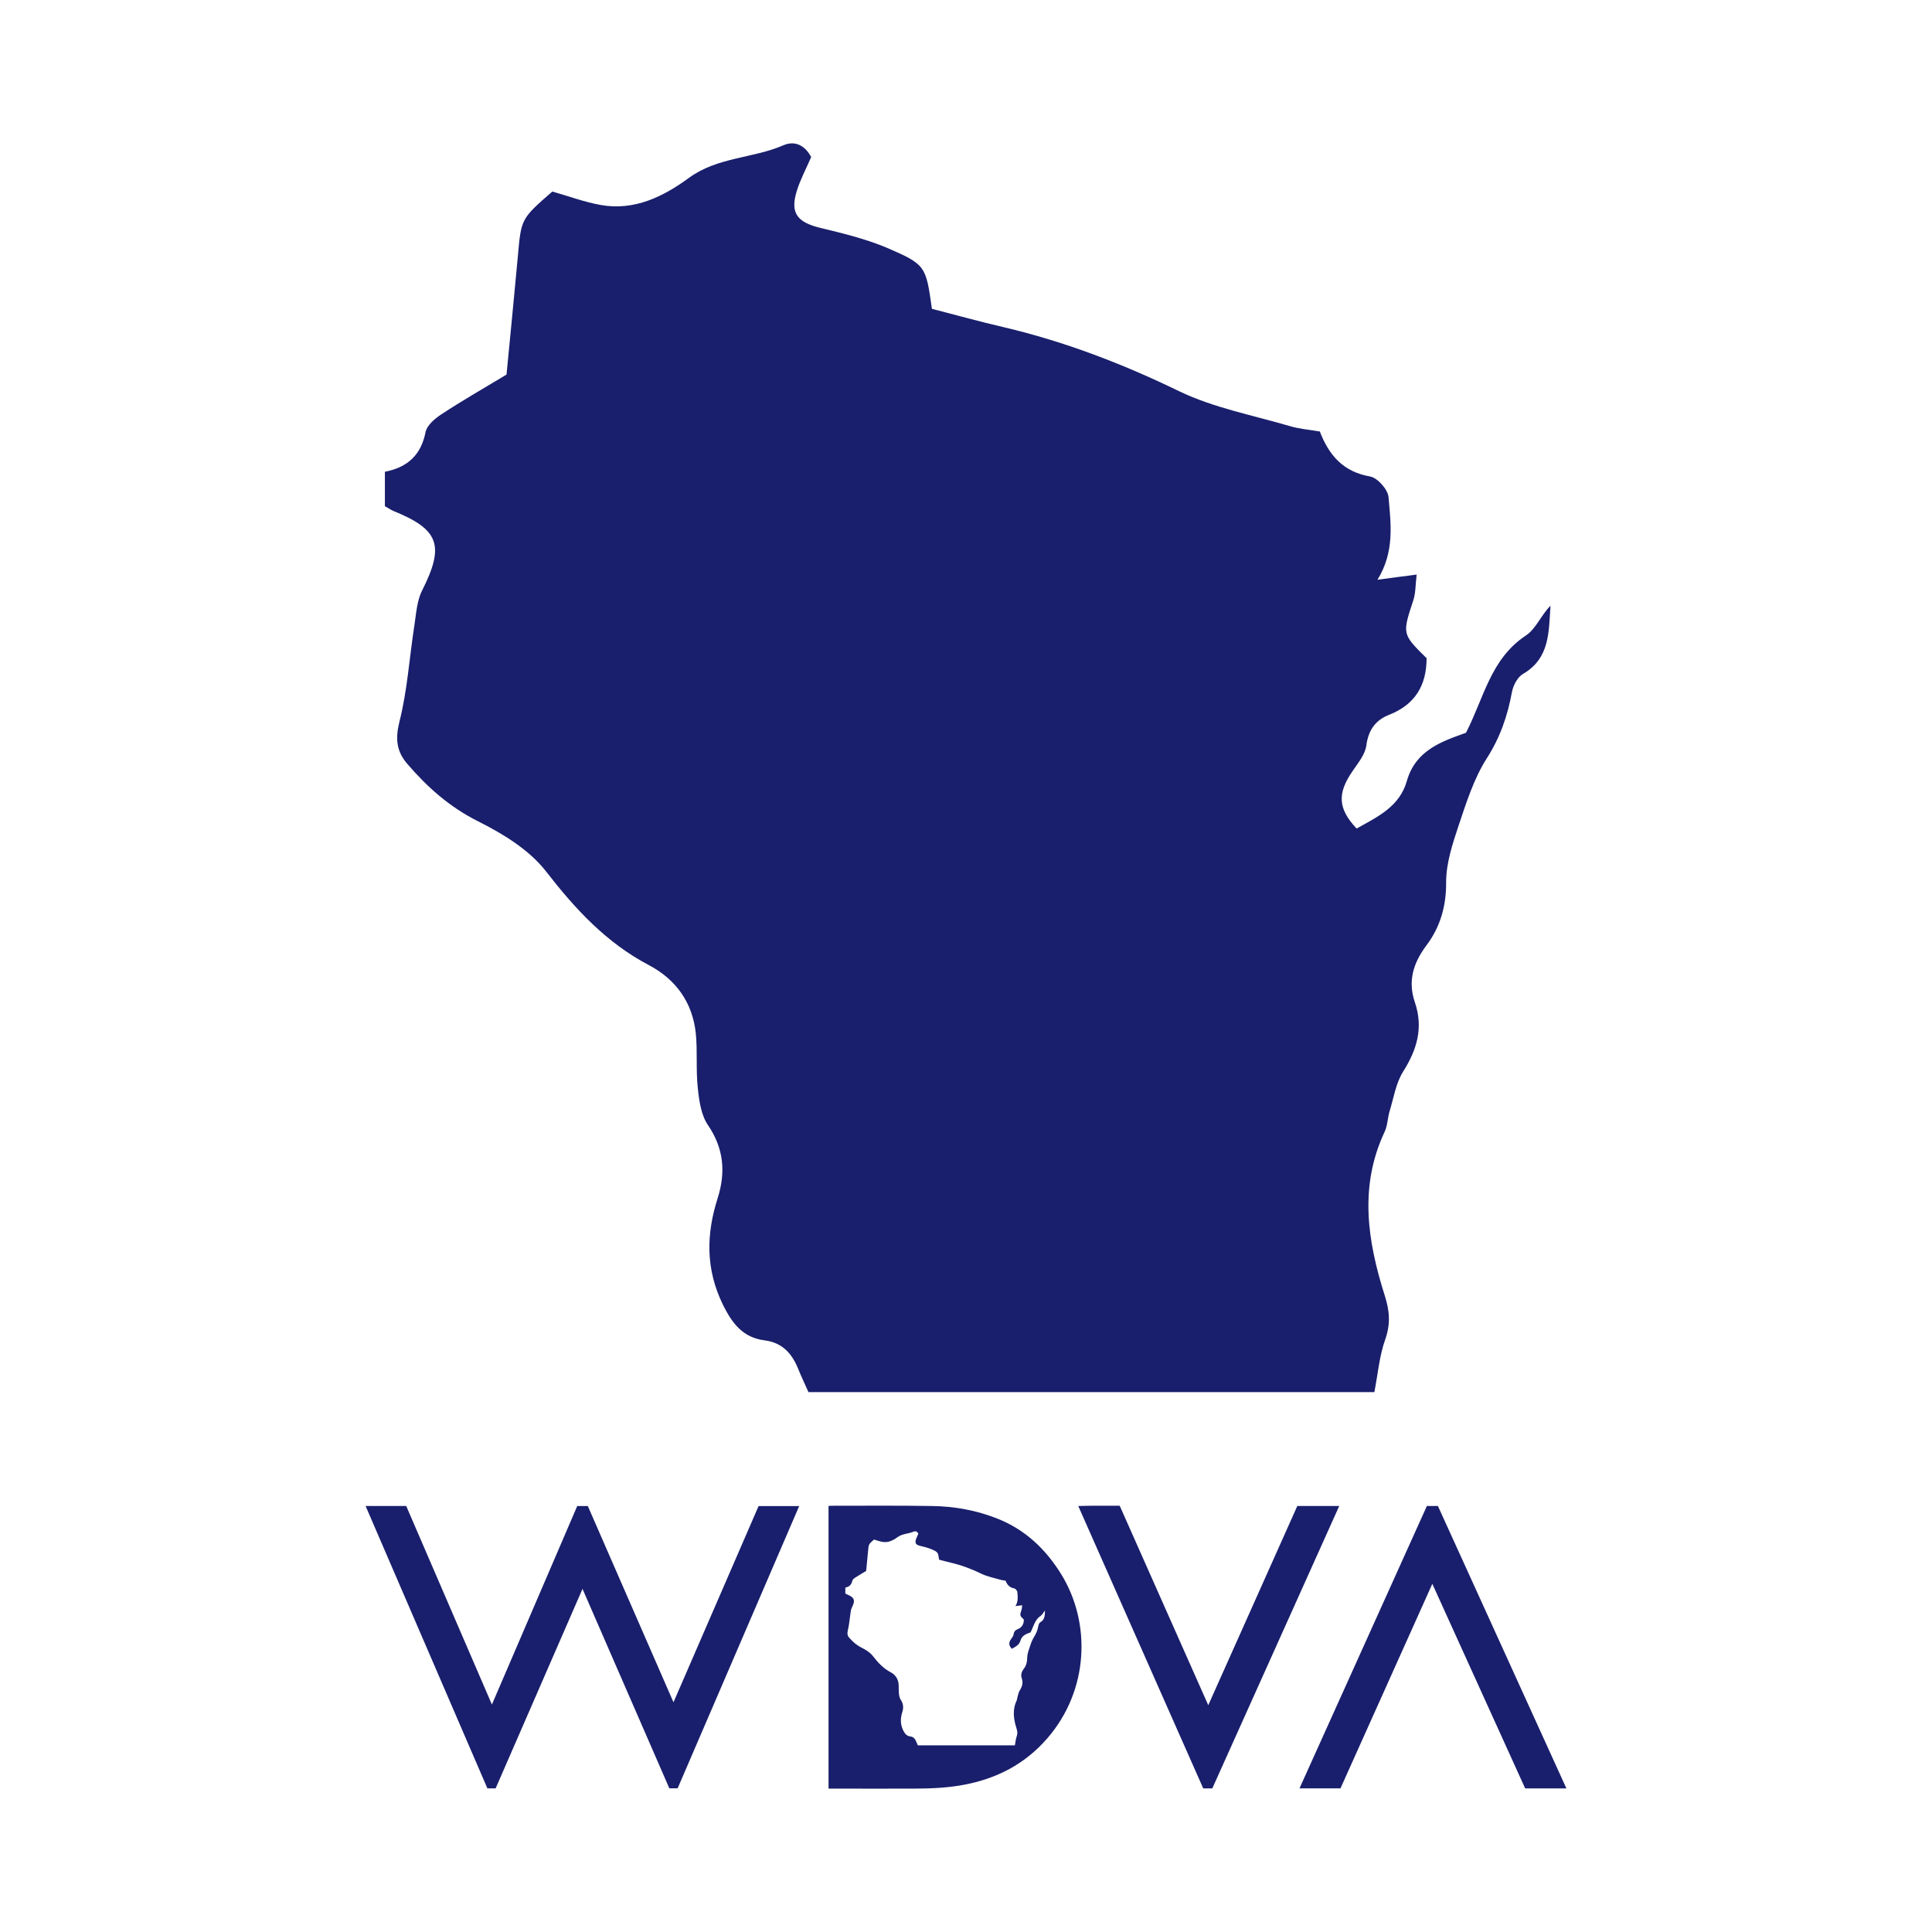
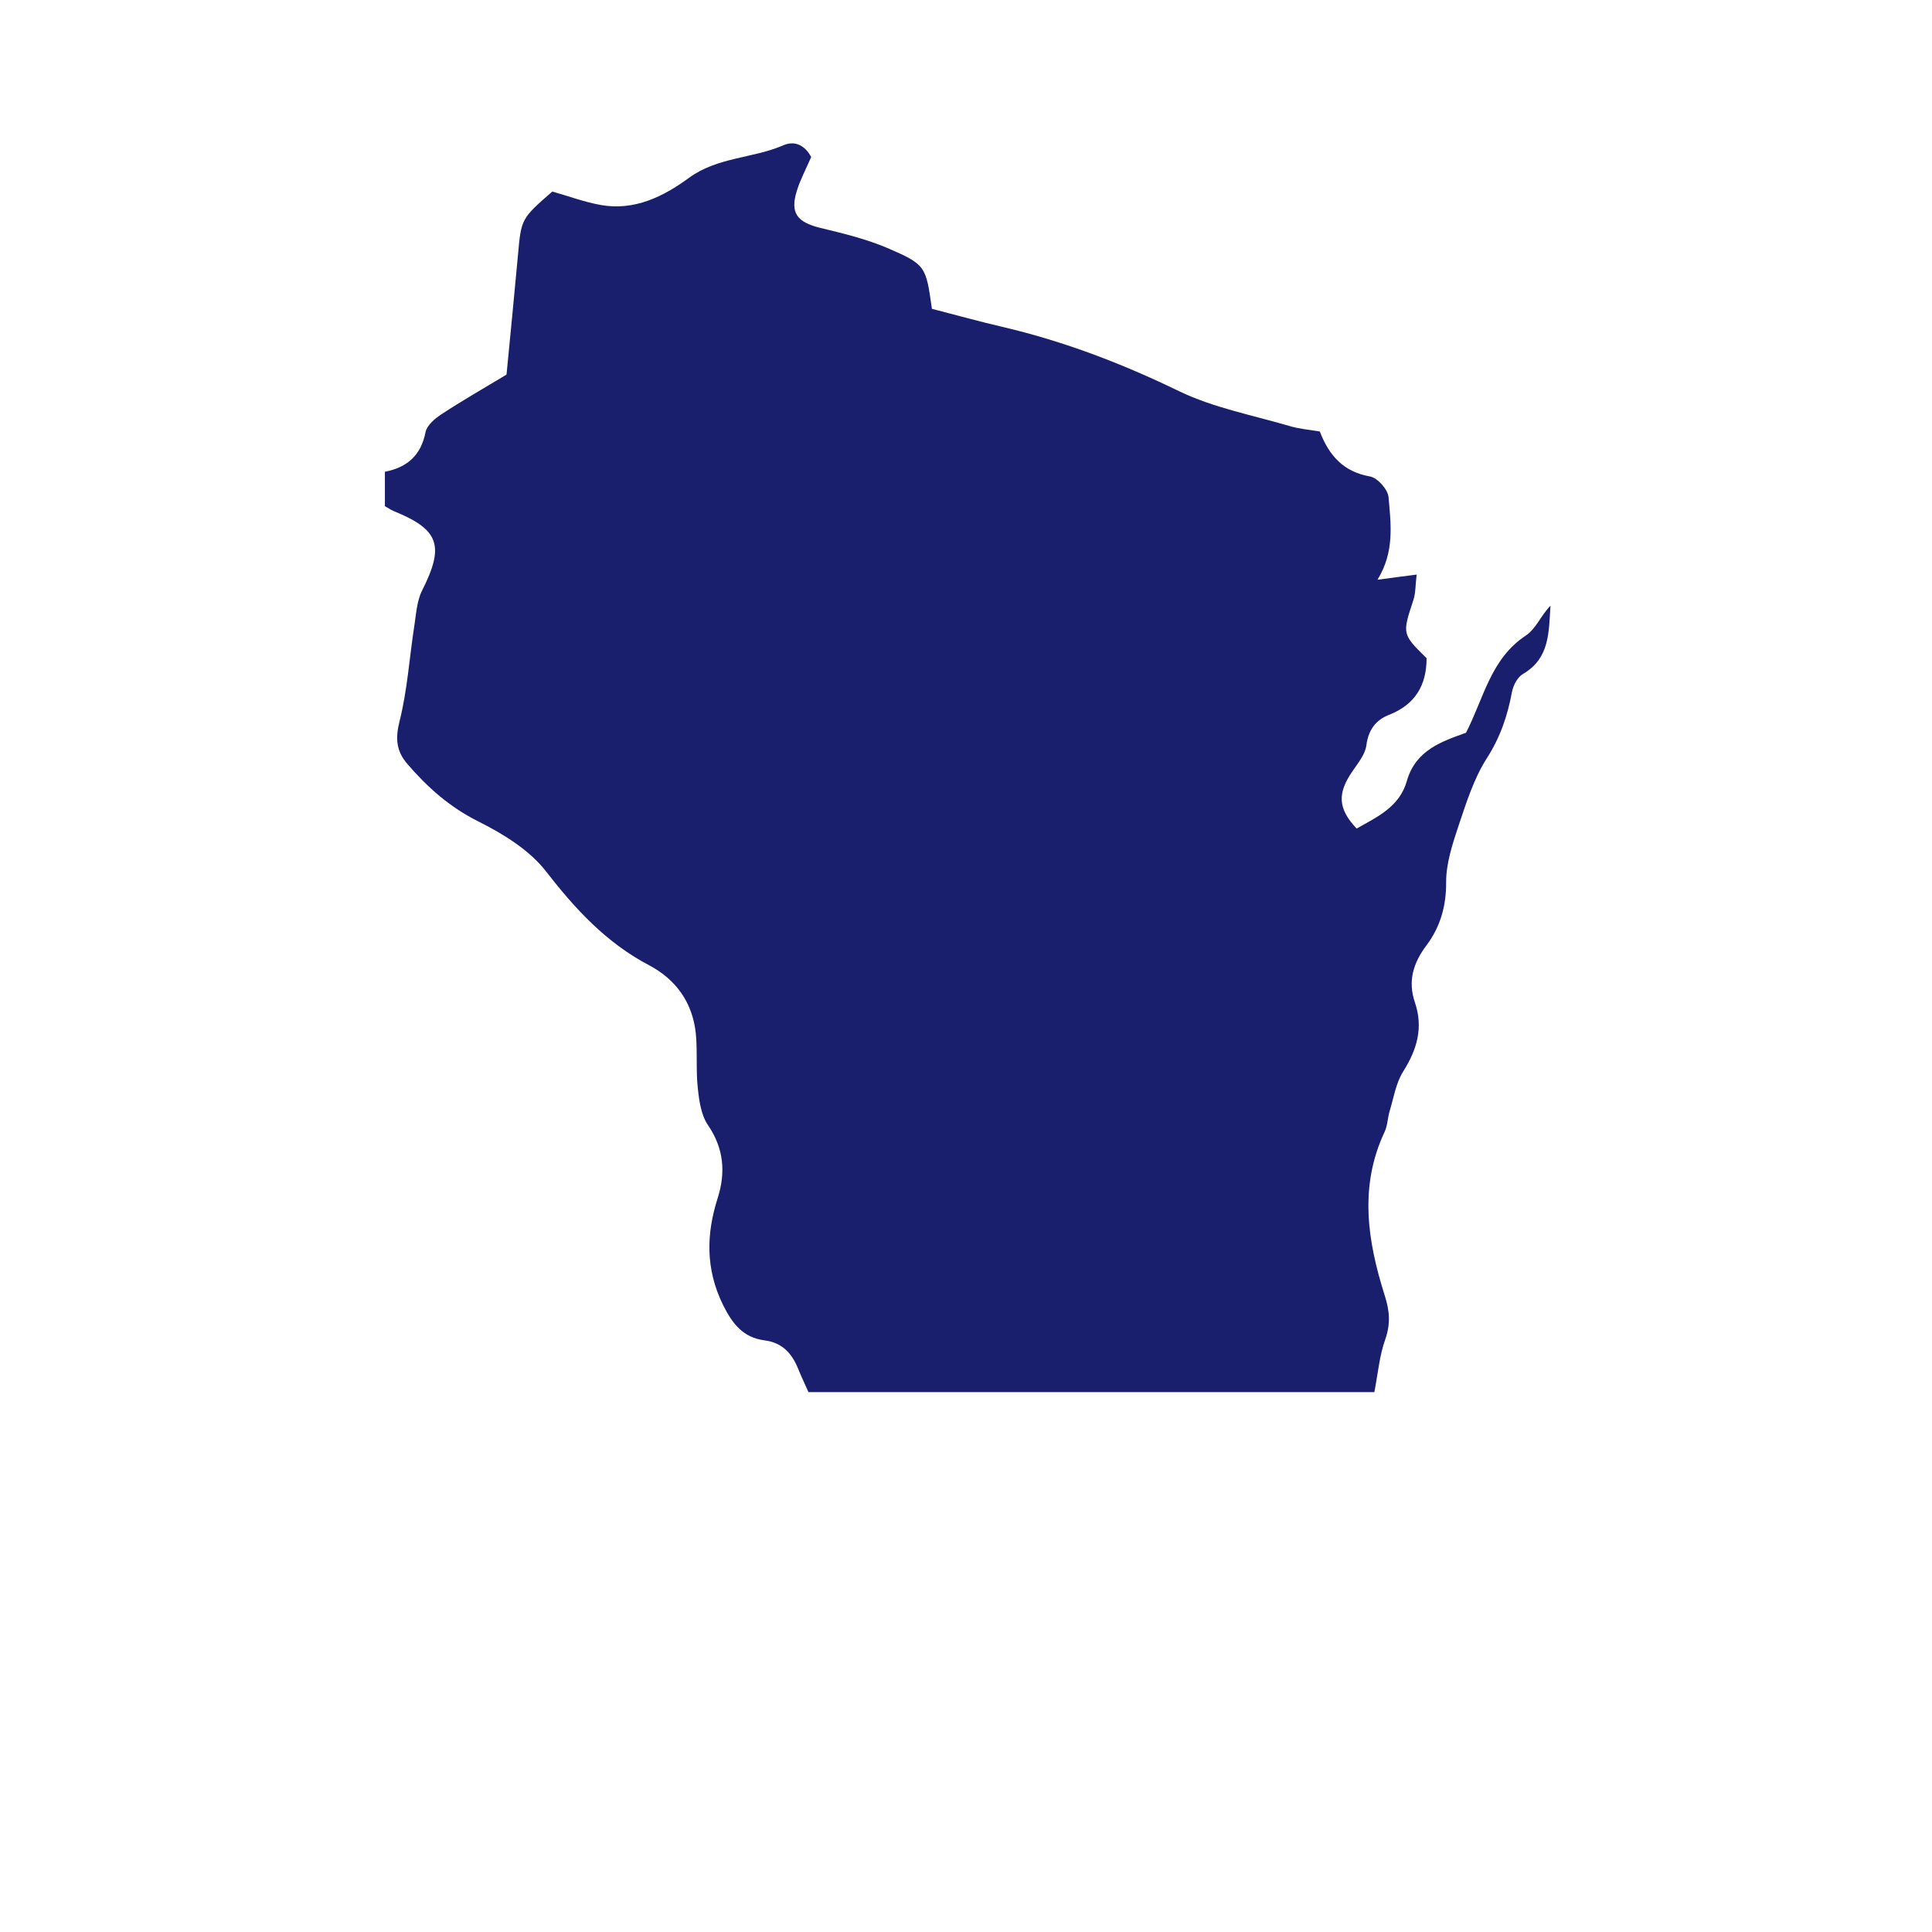
<svg xmlns="http://www.w3.org/2000/svg" version="1.1" width="512" height="512">
  <svg viewBox="0 0 512 512">
    <g fill="#191f6c">
-       <path d="m96.87 399.1h10.78c7.53 17.45 15.08 34.94 22.71 52.62 7.59-17.64 15.09-35.1 22.61-52.6h2.81c7.49 17.18 15.02 34.42 22.7 52 7.63-17.5 15.05-34.77 22.55-51.99h10.76c-10.76 25-21.47 49.87-32.21 74.79h-2.2c-7.63-17.53-15.27-35.08-23.01-52.85-7.73 17.75-15.37 35.28-23.02 52.86h-2.19c-10.75-24.92-21.49-49.81-32.28-74.84z" />
-       <path d="m219.55 399.09c.37-.02.64-.05.91-.05 8.88 0 17.76-.08 26.64.07 5.93.09 11.73 1.15 17.27 3.36 7.33 2.91 12.72 8.04 16.82 14.65 8 12.9 7.43 30.77-3.64 43.55-5.93 6.84-13.4 10.69-22.17 12.33-4.22.79-8.48.98-12.75 1-7.11.04-14.23 0-21.33 0h-1.73v-74.93zm10.02 17.21c-1.17.7-2.09 1.23-2.98 1.82-.29.19-.65.49-.72.8-.2 1.04-.81 1.61-1.85 1.81v1.56c.16.08.27.17.39.22 2.08.85 2.32 1.57 1.3 3.61-.23.47-.27 1.05-.35 1.6-.23 1.46-.32 2.95-.68 4.36-.19.78-.13 1.34.35 1.91.91 1.06 1.92 1.96 3.21 2.61 1.14.57 2.33 1.3 3.09 2.28 1.33 1.72 2.74 3.25 4.68 4.27 1.22.64 1.97 1.69 2.12 3.09.08.83 0 1.67.09 2.5.06.57.15 1.22.46 1.67.73 1.06.81 2.16.44 3.31-.53 1.65-.55 3.23.23 4.84.43.86.91 1.5 1.9 1.62.79.1 1.23.58 1.51 1.27.15.38.33.75.48 1.08h25.71c.17-.88.23-1.67.49-2.39.25-.71.2-1.31-.03-2.01-.78-2.46-1.17-4.95 0-7.43.13-.28.13-.64.23-.94.18-.6.28-1.27.61-1.79.64-1 .93-2 .54-3.15-.33-.96-.08-1.78.54-2.59.62-.83.89-1.77.89-2.86 0-.85.28-1.72.56-2.55.35-1.05.69-2.14 1.28-3.06.62-.96.95-1.95 1.15-3.04.06-.29.25-.66.49-.8 1.24-.72 1.17-1.92 1.25-3.1-.43.43-.66 1.05-1.12 1.36-1.61 1.06-1.91 2.84-2.72 4.42-1.1.39-2.28.79-2.68 2.18-.33 1.19-1.35 1.64-2.28 2.17-.86-.91-.88-1.61-.18-2.61.25-.37.58-.76.63-1.18.09-.69.43-1.14 1.02-1.37 1.2-.47 1.71-1.35 1.71-2.58-1.12-1.1-1.1-1.1-.6-2.64.11-.33.09-.69.15-1.16-.66.08-1.17.15-1.78.23.79-1.27.61-2.54.5-3.77-.03-.34-.5-.87-.84-.93-1.2-.21-1.86-.95-2.27-2.04-.49-.08-.95-.12-1.38-.25-1.68-.49-3.45-.83-5.02-1.58-2.57-1.25-5.19-2.25-7.95-2.9-1.12-.26-2.22-.57-3.27-.84-.28-1.94-.27-2.01-2.04-2.77-.97-.41-2.02-.66-3.05-.91-1.04-.26-1.35-.68-1.05-1.67.16-.52.43-1.01.65-1.54-.27-.51-.73-.77-1.26-.54-1.39.6-2.99.53-4.29 1.48-1.15.85-2.48 1.51-4.01 1.23-.75-.13-1.48-.41-2.2-.61-1.42 1.24-1.41 1.24-1.56 2.92-.17 1.84-.35 3.68-.52 5.41l.02-.02z" />
-       <path d="m320.2 451.9c7.97-17.83 15.78-35.3 23.6-52.8h11.11c-11.25 25.03-22.44 49.92-33.64 74.85h-2.4c-11.01-24.88-22.02-49.75-33.12-74.84 3.77-.14 7.35-.04 10.98-.08 7.79 17.57 15.56 35.06 23.47 52.86z" />
-       <path d="m415.13 473.95h-10.94c-8.17-17.99-16.33-35.98-24.61-54.22-8.18 18.22-16.25 36.2-24.34 54.2h-10.86c11.3-25.04 22.53-49.93 33.76-74.83h2.92c11.32 24.87 22.63 49.73 34.05 74.84z" />
      <path d="m134.35 99.2c-6.83 4.1-12.2 7.18-17.37 10.59-1.71 1.12-3.81 2.88-4.2 4.69-1.17 6.05-4.73 9.37-10.78 10.54v9.13c.93.49 1.56.98 2.29 1.27 12.15 4.93 13.56 9.18 7.56 21.09-1.37 2.73-1.56 6.15-2.05 9.32-1.32 8.49-1.85 17.18-3.95 25.43-1.12 4.54-.78 7.81 2.05 11.13 5.32 6.2 11.17 11.42 18.73 15.23 6.64 3.32 13.61 7.57 18.05 13.28 7.76 10.01 16 18.94 27.32 24.89 7.12 3.76 11.51 9.86 12.39 18.01.49 4.83 0 9.76.54 14.59.34 3.32.88 7.13 2.68 9.76 4.24 6.2 4.73 12.59 2.59 19.33-3.07 9.62-3.22 18.84 1.37 28.26 2.49 5.03 5.32 8.74 11.07 9.47 4.59.59 7.17 3.37 8.83 7.42.88 2.2 1.95 4.39 2.78 6.3h149.97c.98-5.13 1.37-9.76 2.88-13.96 1.46-4.15 1.17-7.61-.15-11.71-4.54-14.35-6.83-28.85 0-43.34.78-1.66.78-3.71 1.32-5.47 1.07-3.51 1.66-7.42 3.56-10.45 3.71-5.86 5.42-11.67 3.12-18.4-1.9-5.61-.44-10.4 3.12-15.13 3.61-4.83 5.22-10.35 5.17-16.69 0-4.98 1.66-10.05 3.27-14.89 2.05-6.1 4.05-12.5 7.46-17.86 3.61-5.61 5.56-11.37 6.73-17.72.34-1.71 1.46-3.86 2.88-4.69 7.22-4.2 6.83-11.23 7.32-18.11-2.49 2.49-3.85 6.15-6.54 7.91-9.37 6.2-11.12 16.6-15.86 25.77-6.39 2.29-13.32 4.59-15.66 12.74-1.95 6.93-7.9 9.57-13.32 12.64-5.03-5.32-5.12-9.37-1.07-15.23 1.46-2.15 3.37-4.44 3.66-6.88.54-4.05 2.49-6.64 5.95-8 6.98-2.73 10-7.86 10-15.03-6.54-6.44-6.44-6.44-3.51-15.38.63-1.9.54-4 .88-6.78-3.85.49-6.83.88-10.39 1.37 4.59-7.42 3.56-14.79 2.93-21.96-.2-2-2.93-5.08-4.93-5.42-6.98-1.22-10.83-5.52-13.27-11.91-2.83-.49-5.51-.68-8.05-1.46-9.81-2.88-20.15-4.83-29.27-9.23-14.98-7.27-30.25-13.13-46.4-16.94-6.54-1.51-12.98-3.32-19.08-4.88-1.61-11.32-1.56-11.71-11.9-16.16-5.66-2.39-11.76-3.86-17.81-5.32-6.05-1.51-7.9-3.95-6.1-9.76.93-3.03 2.49-5.91 3.81-8.98-1.56-2.98-4.24-4.49-7.37-3.12-8.1 3.51-17.42 3.08-25.03 8.64-6.73 4.93-14.44 8.79-23.37 7.18-4.39-.78-8.64-2.39-12.83-3.56-8.29 7.22-8.25 7.22-9.12 17.03-.98 10.74-2.05 21.48-3.02 31.53l.1-.1z" />
    </g>
  </svg>
  <style>@media (prefers-color-scheme: light) { :root { filter: none; } }
@media (prefers-color-scheme: dark) { :root { filter: none; } }
</style>
</svg>